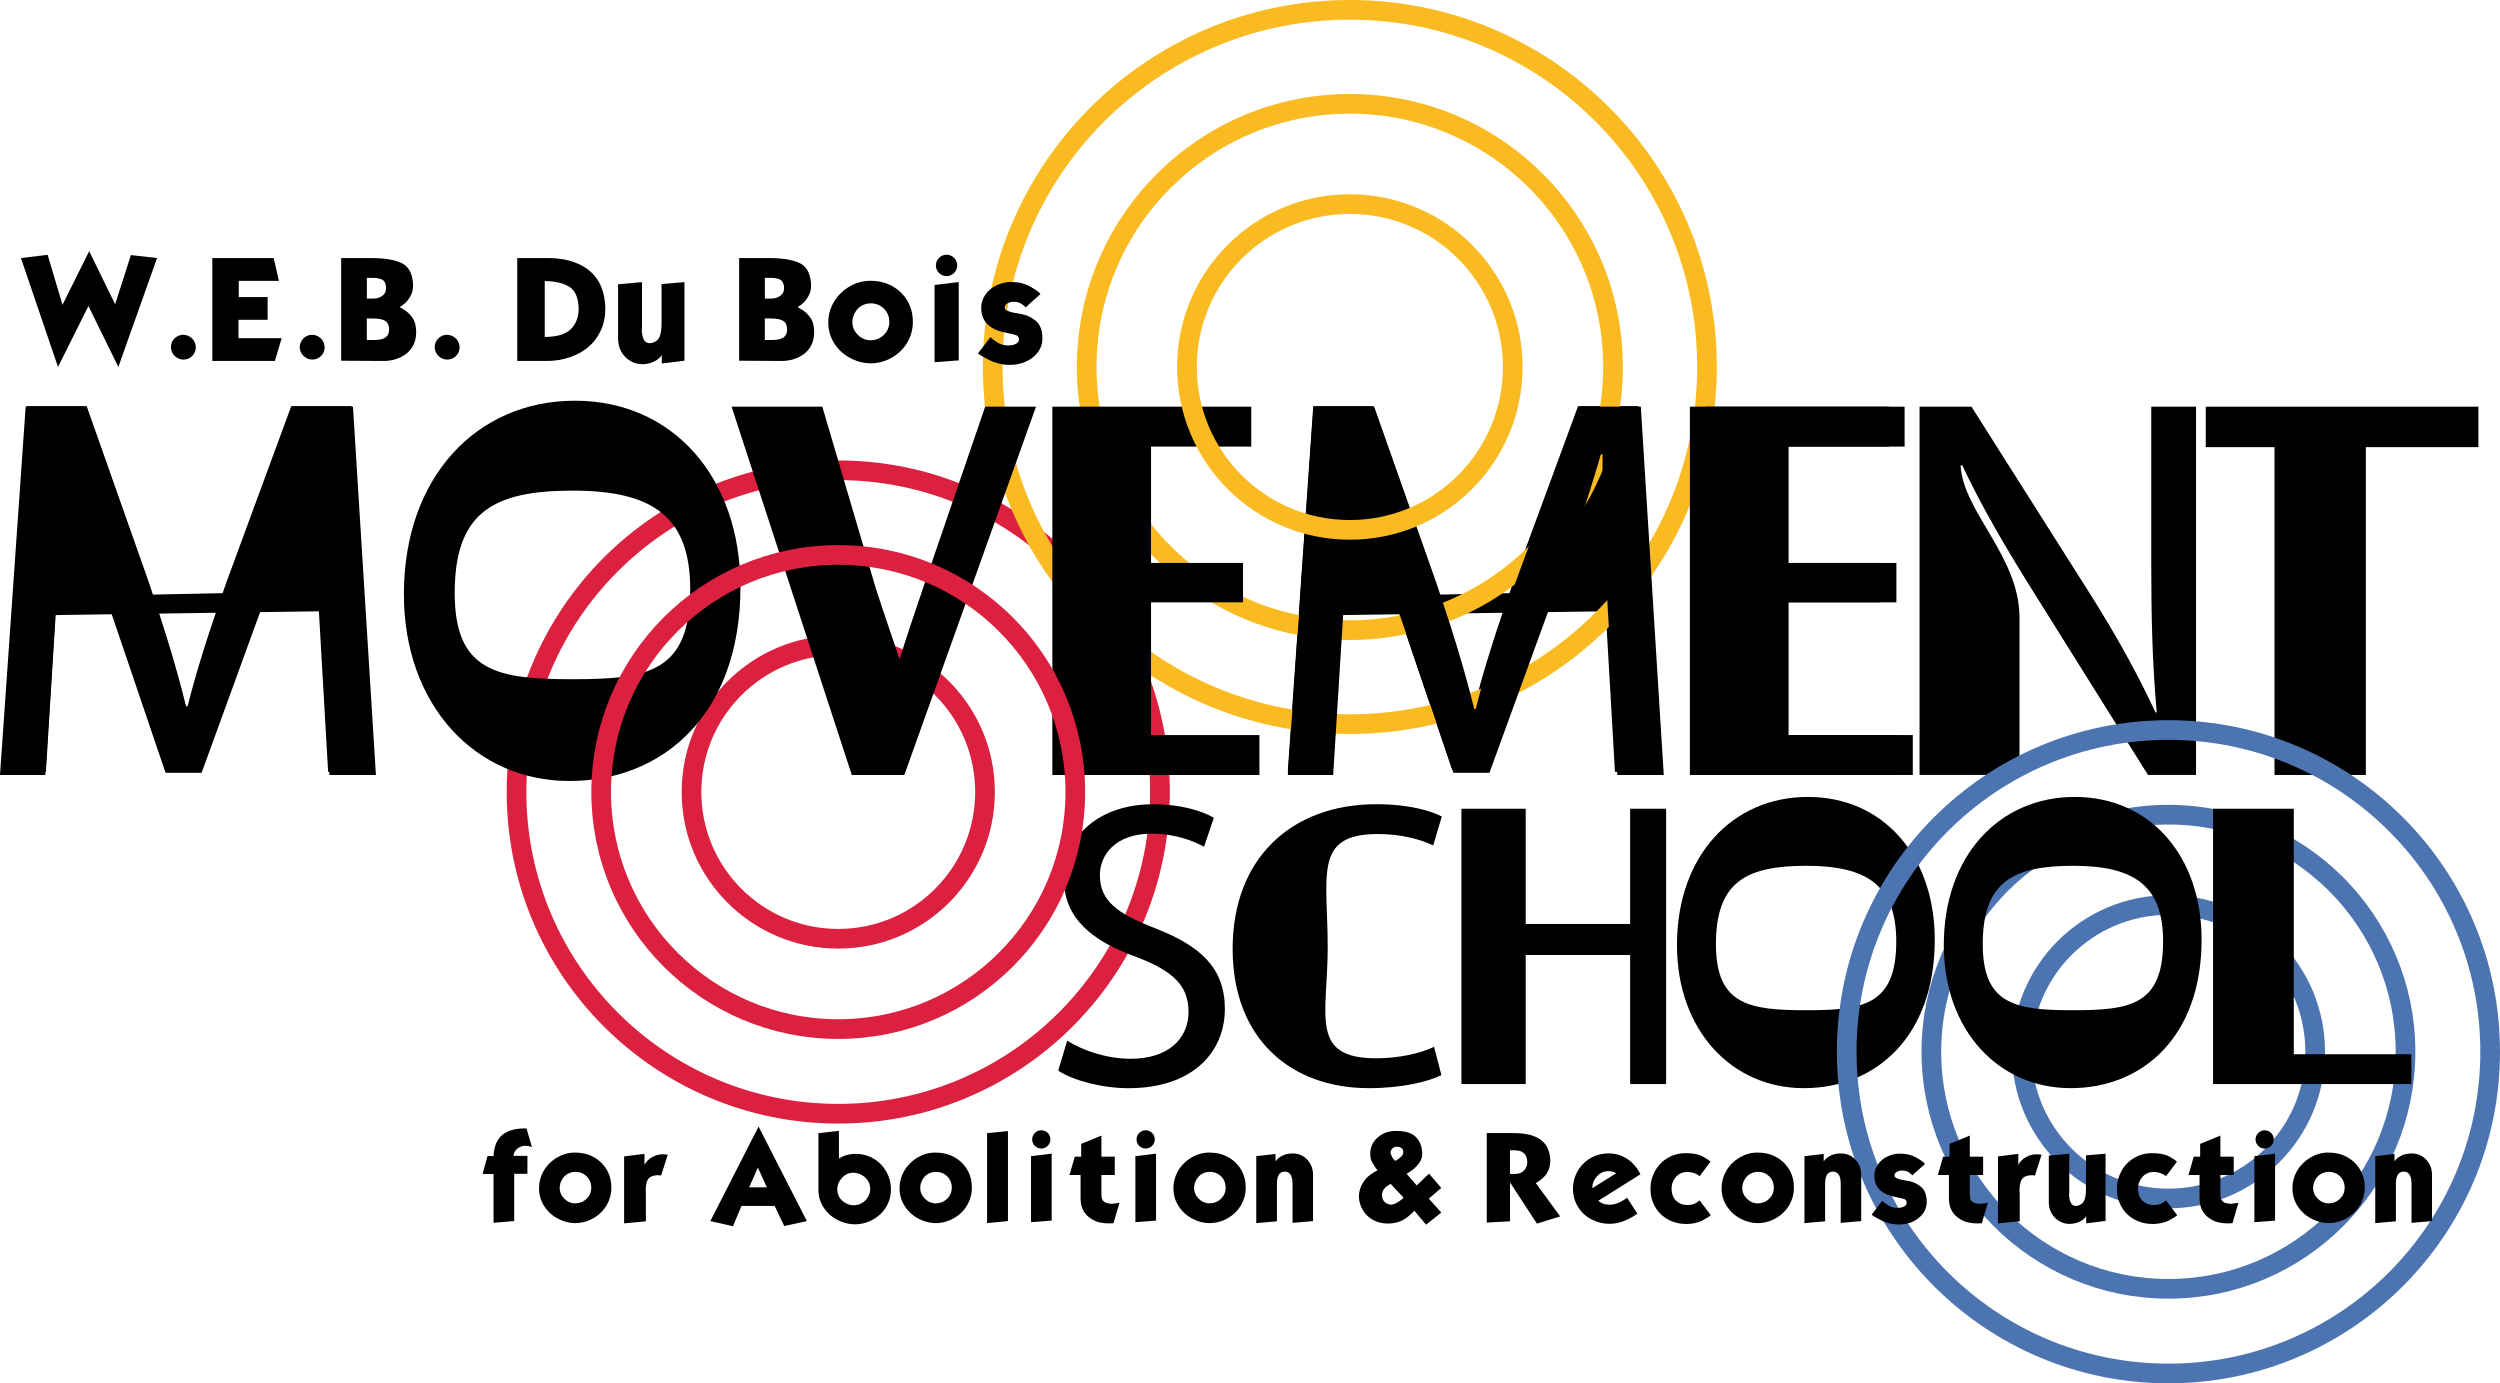
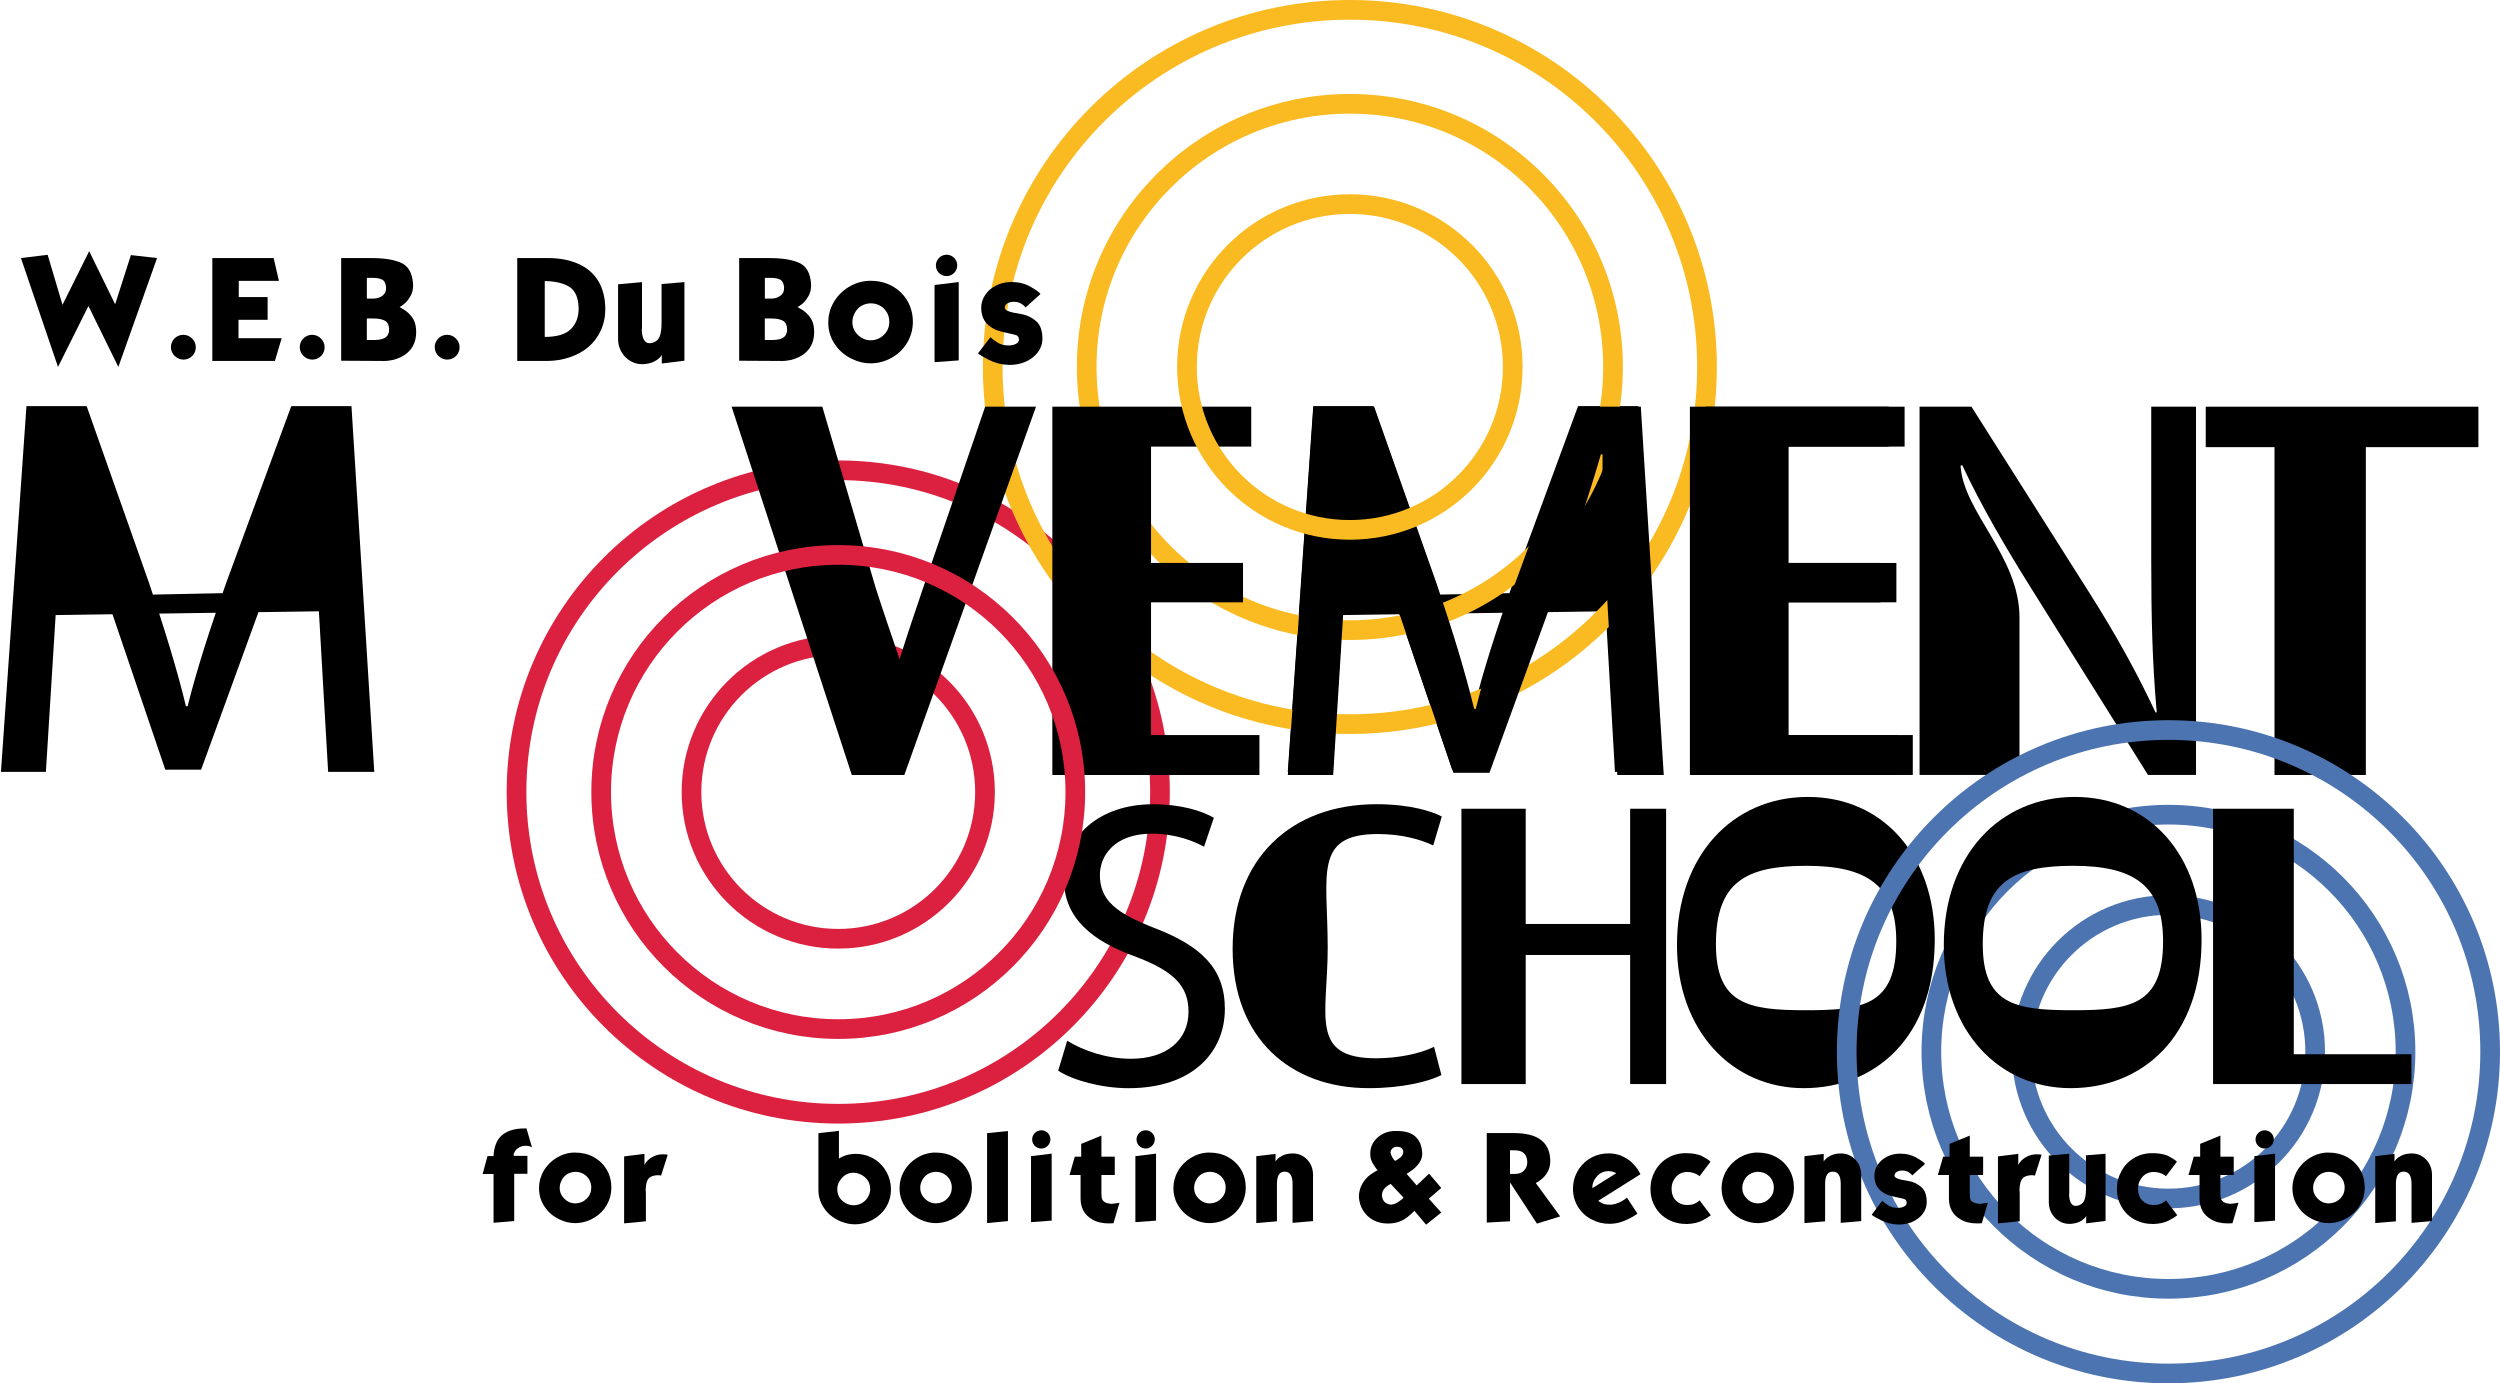
<svg xmlns="http://www.w3.org/2000/svg" id="Layer_2" viewBox="0 0 635.25 351.5">
  <defs>
    <style>.cls-1{stroke:#faba21;}.cls-1,.cls-2,.cls-3{fill:none;stroke-miterlimit:10;stroke-width:5px;}.cls-2{stroke:#dc2140;}.cls-3{stroke:#4c74b1;}</style>
  </defs>
  <g id="Layer_1-2">
    <path d="m394.51,150.5l-16.41,45.08h-9.1l-15.03-44.25m-12.83,4.96l-2.48,39.84h-11.44l6.48-92.93h15.3l15.86,44.95c3.86,11.44,7.03,21.64,9.37,31.3h.42c2.35-9.37,5.65-19.58,9.79-31.3l16.55-44.95h15.3l5.79,92.93h-11.72l-2.35-40.8" />
    <circle class="cls-2" cx="213" cy="201.25" r="81.75" />
    <circle class="cls-2" cx="213" cy="201.25" r="37.29" />
    <circle class="cls-1" cx="343" cy="93.25" r="90.75" />
    <circle class="cls-1" cx="343" cy="93.25" r="66.87" />
    <circle class="cls-3" cx="551" cy="267.25" r="60.24" />
    <circle class="cls-3" cx="551" cy="267.25" r="37.29" />
    <path d="m67.51,150.5l-16.41,45.08h-9.1l-15.03-44.25m-12.83,4.96l-2.48,39.84H.24l6.48-92.93h15.3l15.86,44.95c3.86,11.44,7.03,21.64,9.37,31.3h.42c2.35-9.37,5.65-19.58,9.79-31.3l16.55-44.95h15.3l5.79,92.93h-11.72l-2.35-40.8" />
-     <path d="m81.35,155.83c-.7-13.06-1.53-28.74-1.38-40.4h-.42c-3.19,10.97-7.08,22.63-11.8,35.54l-16.52,45.4h-9.16l-15.13-44.56c-4.44-13.19-8.19-25.28-10.83-36.38h-.28c-.28,11.67-.97,27.35-1.81,41.37l-2.5,40.12H0l6.52-93.58h15.41l15.97,45.26c3.89,11.52,7.08,21.79,9.44,31.52h.42c2.36-9.44,5.69-19.71,9.86-31.52l16.66-45.26h15.41l5.83,93.58h-11.8l-2.36-41.09Z" />
-     <path d="m188.15,149.16c0,32.22-19.58,49.29-43.45,49.29s-42.07-19.16-42.07-47.48c0-29.71,18.47-49.15,43.45-49.15s42.07,19.58,42.07,47.34Zm-72.61,1.53c0,20,10.82,21.9,29.85,21.9s29.99-1.63,29.99-22.88c0-18.6-9.72-25.04-29.85-25.04s-29.99,5.47-29.99,26.01Z" />
    <path d="m491.62,238.76c0,24.67-14.99,37.74-33.28,37.74s-32.22-14.67-32.22-36.36c0-22.75,14.14-37.64,33.28-37.64s32.22,14.99,32.22,36.26Zm-55.6,1.17c0,15.31,8.29,16.77,22.86,16.77s22.96-1.25,22.96-17.52c0-14.24-7.44-19.18-22.86-19.18s-22.96,4.19-22.96,19.92Z" />
    <path d="m559.42,238.76c0,24.67-14.99,37.74-33.28,37.74s-32.22-14.67-32.22-36.36c0-22.75,14.14-37.64,33.28-37.64s32.22,14.99,32.22,36.26Zm-55.6,1.17c0,15.31,8.29,16.77,22.86,16.77s22.96-1.25,22.96-17.52c0-14.24-7.44-19.18-22.86-19.18s-22.96,4.19-22.96,19.92Z" />
    <path d="m216.44,196.92l-30.54-93.58h23.05l13.58,46.1c4.03,12.63,8.5,24.01,11,34.99h-9.72c2.64-10.83,6.52-22.63,10.69-34.85l15.83-46.24h12.92l-33.46,93.58h-13.33Z" />
    <path d="m315.85,153.05h-23.37v33.73h27.54v10.14h-52.62v-93.58h50.54v10.14h-25.46v29.57h23.37v9.99Z" />
    <path d="m477.85,153.05h-23.37v33.73h27.54v10.14h-52.62v-93.58h50.54v10.14h-25.46v29.57h23.37v9.99Z" />
    <path d="m408.59,155.83c-.7-13.06-1.53-28.74-1.38-40.4h-.42c-3.19,10.97-7.08,22.63-11.8,35.54l-16.52,45.4h-9.16l-15.13-44.56c-4.44-13.19-8.19-25.28-10.83-36.38h-.28c-.28,11.67-.97,27.35-1.81,41.37l-2.5,40.12h-11.52l6.52-93.58h15.41l15.97,45.26c3.89,11.52,7.08,21.79,9.44,31.52h.42c2.36-9.44,5.69-19.71,9.86-31.52l16.66-45.26h15.41l5.83,93.58h-11.8l-2.36-41.09Z" />
    <path d="m481.87,153.05h-36.37v33.73h40.54v10.14h-52.62v-93.58h50.54v10.14h-38.46v29.57h36.37v9.99Z" />
    <path d="m487.76,196.92v-93.58h13.19l29.99,47.34c6.94,10.98,12.36,20.83,16.8,30.41l.28-.14c-1.11-12.5-1.39-23.89-1.39-38.46v-39.16h11.38v93.58h-12.21l-29.71-47.48c-6.52-10.41-12.77-21.11-17.49-31.23l-.42.14c.7,11.8,14.97,23.04,14.97,38.59v39.98h-25.38Z" />
    <path d="m577.94,113.62h-17.46v-10.28h69.28v10.28h-28.6v83.3h-23.21v-83.3Z" />
    <path d="m271.18,264.46c4.05,2.49,9.96,4.57,16.19,4.57,9.24,0,14.63-4.89,14.63-11.94,0-6.54-3.74-10.28-13.18-13.9-11.42-4.05-18.48-9.96-18.48-19.83,0-10.9,9.03-19,22.63-19,7.16,0,12.35,1.66,15.47,3.43l-2.49,7.37c-2.28-1.25-6.95-3.32-13.29-3.32-9.55,0-13.18,5.7-13.18,10.48,0,6.54,4.26,9.75,13.91,13.5,11.83,4.56,17.85,10.27,17.85,20.55,0,10.8-7.99,20.14-24.5,20.14-6.74,0-14.11-1.98-17.85-4.46l2.28-7.58Z" />
    <path d="m366.26,273.18c-3.32,1.66-9.96,3.32-18.48,3.32-19.72,0-34.57-12.46-34.57-35.4s14.85-36.75,36.54-36.75c8.72,0,14.22,1.87,16.61,3.12l-2.18,7.37c-3.42-1.66-8.3-2.91-14.11-2.91-16.4,0-12.7,10.48-12.7,28.85,0,17.12-4.74,28.13,12.28,28.13,5.5,0,11.11-1.14,14.74-2.91l1.87,7.17Z" />
    <path d="m387.68,205.5v29.28h26.54v-29.28h9.14v69.96h-9.14v-32.8h-26.54v32.8h-16.33v-69.96h16.33Z" />
    <path d="m562.35,205.5h20.5v62.38h29.89v7.58h-50.4v-69.96Z" />
    <circle class="cls-1" cx="343" cy="93.25" r="41.39" />
    <circle class="cls-2" cx="213" cy="201.25" r="60.24" />
    <circle class="cls-3" cx="551" cy="267.25" r="81.75" />
    <path d="m22.66,63.82l6.6,13.5,4-12.5,6.65.75-9.84,27.67-7.6-15.49-7.73,15.49-9.42-27.67,6.79-.82,3.77,12.7,6.79-13.64Z" />
    <path d="m44.49,90.54l-.06-.05c-1.29-1.19-1.34-3.21-.11-4.47h0c1.19-1.23,3.16-1.27,4.4-.09l.06.05c1.27,1.21,1.3,3.23.07,4.47h0c-1.19,1.2-3.11,1.24-4.35.09Z" />
    <path d="m53.95,91.72v-26.14h15.59l1.33,5.78h-10.2v4.12h7.33v5.78h-7.4v4.68h10.97l-1.72,5.78h-15.91Z" />
    <path d="m77.23,90.54l-.06-.05c-1.29-1.19-1.34-3.21-.11-4.47h0c1.19-1.23,3.16-1.27,4.4-.09l.06.05c1.27,1.21,1.3,3.23.07,4.47h0c-1.19,1.2-3.11,1.24-4.35.09Z" />
    <path d="m97.34,91.72l-10.65-.06v-26.08h7.79c3.2,0,5.7.41,7.5,1.23,1.78.82,2.76,2.54,2.96,5.14.02.19.03.37.03.55,0,1.04-.22,1.94-.65,2.7-.52.91-1.04,1.57-1.56,1.98-.54.43-.95.71-1.23.84.06.05.45.28,1.17.69.69.43,1.35,1.04,1.98,1.85.61.82.95,1.84,1.04,3.05.02.26.03.52.03.78,0,1.39-.29,2.59-.87,3.61-.72,1.21-1.74,2.13-3.05,2.76-1.34.65-2.84.98-4.49.98Zm-2.53-21.11h-1.59v5.26h1.66c.91,0,1.7-.26,2.37-.78.57-.45.85-1.06.85-1.82v-.32c-.09-.96-.41-1.59-.98-1.89-.59-.3-1.36-.45-2.31-.45Zm.06,10.32h-1.66v5.46h1.92c1.34,0,2.32-.24,2.92-.71.54-.43.82-1.06.82-1.88v-.2c-.02-.97-.36-1.67-1.01-2.08-.67-.39-1.67-.59-2.99-.59Z" />
    <path d="m111.52,90.54l-.06-.05c-1.29-1.19-1.34-3.21-.11-4.47h0c1.19-1.23,3.16-1.27,4.4-.09l.06.05c1.27,1.21,1.3,3.23.07,4.47h0c-1.19,1.2-3.11,1.24-4.35.09Z" />
    <path d="m138.97,91.72h-7.54v-26.14h7.92c2.88,0,5.42.49,7.6,1.46,2.19.97,3.88,2.42,5.07,4.35,1.17,1.95,1.77,4.33,1.79,7.14,0,1.99-.39,3.82-1.17,5.49-.78,1.67-1.84,3.07-3.18,4.19-1.34,1.13-2.93,1.99-4.77,2.6-1.84.61-3.75.91-5.72.91Zm-.55-20.3v14.19c3.1,0,5.31-.66,6.63-1.98s1.98-3.04,1.98-5.16v-.2c-.07-2.6-.84-4.38-2.31-5.36-1.5-.95-3.6-1.45-6.3-1.49Z" />
    <path d="m163.13,71.68v11.72c0,.17-.02.33-.06.46.11,2.23.77,3.35,1.98,3.35.19,0,.39-.02.61-.07.98-.26,1.63-.8,1.95-1.62.33-.82.49-1.93.49-3.31v-10.04l5.81-.48v19.97l-5.75.71v-2.18c-.07.11-.17.25-.3.43-.13.17-.4.42-.81.75-.43.32-.93.58-1.49.78-.59.2-1.27.33-2.05.39h-.33c-1.04,0-2.01-.25-2.89-.75-.99-.54-1.78-1.32-2.37-2.34-.58-.99-.87-2.1-.87-3.31v-13.9l6.07-.55Z" />
    <path d="m198.47,91.72l-10.65-.06v-26.08h7.79c3.2,0,5.7.41,7.5,1.23,1.78.82,2.76,2.54,2.96,5.14.02.19.03.37.03.55,0,1.04-.22,1.94-.65,2.7-.52.91-1.04,1.57-1.56,1.98-.54.43-.95.71-1.23.84.06.05.45.28,1.17.69.69.43,1.35,1.04,1.98,1.85.61.82.95,1.84,1.04,3.05.02.26.03.52.03.78,0,1.39-.29,2.59-.87,3.61-.72,1.21-1.74,2.13-3.05,2.76-1.34.65-2.84.98-4.49.98Zm-2.53-21.11h-1.59v5.26h1.66c.91,0,1.7-.26,2.37-.78.57-.45.85-1.06.85-1.82v-.32c-.09-.96-.41-1.59-.98-1.89-.59-.3-1.36-.45-2.31-.45Zm.06,10.32h-1.66v5.46h1.92c1.34,0,2.32-.24,2.92-.71.54-.43.82-1.06.82-1.88v-.2c-.02-.97-.36-1.67-1.01-2.08-.67-.39-1.67-.59-2.99-.59Z" />
    <path d="m220.91,71.35h.25c2.04,0,3.85.43,5.46,1.3,1.67.91,2.98,2.17,3.94,3.77.93,1.6,1.4,3.4,1.4,5.39v.06c-.02,1.84-.48,3.53-1.36,5.07-.89,1.54-2.1,2.78-3.64,3.73-1.53.95-3.19,1.49-4.97,1.63-.24.02-.48.03-.71.03-1.67,0-3.27-.38-4.81-1.14-1.8-.86-3.22-2.07-4.28-3.63-1.08-1.56-1.66-3.33-1.72-5.3v-.39c0-1.73.43-3.38,1.3-4.94.93-1.64,2.22-2.97,3.86-3.99,1.62-1,3.39-1.53,5.3-1.59Zm.25,5.72c-.86.04-1.64.27-2.34.68-.69.43-1.23,1.02-1.61,1.76-.41.73-.62,1.51-.62,2.31,0,1.28.47,2.37,1.4,3.28.93.91,2.03,1.37,3.31,1.37,1.32-.04,2.44-.52,3.34-1.43.89-.89,1.33-1.98,1.33-3.28s-.47-2.47-1.4-3.38c-.93-.87-2.04-1.3-3.34-1.3h-.07Z" />
    <path d="m238.86,69.59h0c-1.28-.98-1.41-2.86-.29-4.02l.02-.02c.93-.96,2.42-1.1,3.51-.32h0c1.37.97,1.53,2.95.33,4.13l-.02.02c-.96.95-2.47,1.04-3.54.21Zm-1.39,2.83l6.14-.75v19.91l-6.14.45v-19.62Z" />
    <path d="m264.37,74.73l-3.8,3.41s-.08-.15-.23-.33c-.17-.15-.36-.3-.56-.45-.2-.15-.48-.31-.84-.46-.39-.15-.82-.22-1.3-.22-.61,0-1.14.12-1.59.36-.48.26-.72.63-.75,1.1v.06c0,.28.22.53.65.75s1,.39,1.69.52c.69.13,1.41.26,2.14.39,1.24.24,2.41.82,3.51,1.75,1.06.93,1.59,2.41,1.59,4.45v.13c-.02,1.23-.42,2.36-1.2,3.38-.8,1.01-1.84,1.81-3.12,2.37-1.22.52-2.53.78-3.93.78h-.33c-1.82-.06-3.49-.49-5-1.27-1.52-.76-2.45-1.31-2.79-1.66l3.15-4.12c.35.37.93.81,1.75,1.33.8.52,1.73.78,2.77.78h.13c.73,0,1.37-.15,1.92-.45.45-.26.68-.61.68-1.04v-.17c-.07-.48-.29-.79-.65-.94-.37-.13-1.13-.32-2.28-.56-1.17-.22-2.16-.5-2.99-.84-2.45-1.08-3.67-2.93-3.67-5.53,0-1.23.35-2.35,1.04-3.35.67-.99,1.57-1.77,2.7-2.34,1.1-.56,2.3-.86,3.58-.9h.52c1.69,0,3.24.39,4.65,1.17,1.54.89,2.39,1.52,2.57,1.89Z" />
    <path d="m127.19,288.81c1.32-1.39,3.38-2.08,6.2-2.08h.39l1.39,4.77c-.52-.24-1.08-.36-1.67-.36-.71,0-1.35.22-1.95.66s-.94,1.01-1.05,1.69l.05.17v.05h3.47v4.56h-3.36v11.99l-5.25.45v-12.39h-2.78l1.25-4.56h1.58v-.05l-.05-.12c.15-2.09.74-3.69,1.78-4.8Z" />
    <path d="m145.91,292.87h.22c1.74,0,3.29.37,4.66,1.11,1.43.78,2.55,1.85,3.37,3.22.8,1.37,1.19,2.91,1.19,4.61v.05c-.02,1.57-.41,3.01-1.17,4.33s-1.8,2.38-3.11,3.19c-1.31.81-2.73,1.28-4.25,1.39-.2.02-.41.03-.61.03-1.43,0-2.8-.33-4.11-.98-1.54-.74-2.75-1.77-3.66-3.11-.93-1.33-1.42-2.84-1.47-4.53v-.33c0-1.48.37-2.89,1.11-4.22.8-1.41,1.9-2.54,3.3-3.41,1.39-.85,2.9-1.31,4.53-1.36Zm.22,4.89c-.74.04-1.4.23-2,.58-.59.37-1.05.87-1.38,1.5-.35.63-.53,1.29-.53,1.97,0,1.09.4,2.02,1.19,2.8.79.78,1.74,1.17,2.83,1.17,1.13-.04,2.08-.44,2.86-1.22.76-.76,1.14-1.69,1.14-2.8s-.4-2.11-1.2-2.89c-.79-.74-1.74-1.11-2.85-1.11h-.06Z" />
    <path d="m164.12,303.28v7.05l-5.53.53v-17.02l5.17-.64v2.81c.42-.84,1.06-1.49,1.92-1.97.83-.48,1.73-.73,2.69-.73.29,0,.56,0,.81.03.24.04.4.07.49.09l-1.69,5.3s-.13-.05-.28-.08c-.15-.02-.34-.03-.58-.03-.33,0-.71.05-1.14.16-.76.22-1.26.63-1.51,1.22-.24.61-.38,1.42-.41,2.42.04.19.05.47.05.86Z" />
-     <path d="m180.5,310.28l12.25-24.02,12.27,24.02-5.74,1.25-2.45-5.11h-8.42l-2.16,5.17-5.75-1.31Zm14.36-8.58l-2.28-5.02-2.22,5.02h4.5Z" />
    <path d="m207.95,287.93l5.22-.58v7.05c1.24-.8,2.66-1.2,4.27-1.2s3.17.41,4.56,1.22c1.37.81,2.45,1.93,3.25,3.34.76,1.37,1.14,2.87,1.14,4.5v.12c-.02,1.2-.26,2.32-.72,3.36-.47,1.06-1.11,1.98-1.95,2.75-.83.8-1.8,1.43-2.91,1.89s-2.27.7-3.47.72c-1.24,0-2.41-.22-3.52-.67-1.13-.42-2.13-1.03-3-1.8-.87-.78-1.56-1.7-2.08-2.77-.52-1.08-.78-2.21-.78-3.42v-14.5Zm8.8,10.05c-1.17.04-2.15.53-2.94,1.48-.71.81-1.06,1.71-1.06,2.69,0,.16,0,.33.03.5.13,1.13.64,2.02,1.53,2.69.76.61,1.65.92,2.67.92.13,0,.26,0,.41-.03.76-.09,1.43-.35,2-.78.57-.41,1.02-.95,1.34-1.63.26-.54.39-1.1.39-1.69,0-.13,0-.27-.03-.42-.05-.7-.29-1.34-.7-1.91-.41-.55-.94-1-1.61-1.33-.65-.32-1.29-.47-1.92-.47h-.11Z" />
    <path d="m237.52,292.87h.22c1.74,0,3.29.37,4.66,1.11,1.43.78,2.55,1.85,3.37,3.22.8,1.37,1.19,2.91,1.19,4.61v.05c-.02,1.57-.41,3.01-1.17,4.33-.76,1.32-1.8,2.38-3.11,3.19-1.31.81-2.73,1.28-4.25,1.39-.2.02-.41.03-.61.03-1.43,0-2.8-.33-4.11-.98-1.54-.74-2.75-1.77-3.66-3.11-.93-1.33-1.42-2.84-1.47-4.53v-.33c0-1.48.37-2.89,1.11-4.22.8-1.41,1.9-2.54,3.3-3.41,1.39-.85,2.9-1.31,4.53-1.36Zm.22,4.89c-.74.04-1.4.23-2,.58-.59.37-1.05.87-1.38,1.5-.35.63-.53,1.29-.53,1.97,0,1.09.4,2.02,1.19,2.8.79.78,1.74,1.17,2.83,1.17,1.13-.04,2.08-.44,2.86-1.22.76-.76,1.14-1.69,1.14-2.8s-.4-2.11-1.2-2.89c-.79-.74-1.74-1.11-2.85-1.11h-.06Z" />
    <path d="m250.82,310.78v-22.85l5.3-.53v22.88l-5.3.5Z" />
    <path d="m263.17,291.36h0c-1.09-.84-1.21-2.44-.25-3.43l.02-.02c.79-.82,2.07-.94,3-.28h0c1.17.83,1.31,2.52.28,3.53l-.02.02c-.82.81-2.12.89-3.03.18Zm-1.19,2.42l5.25-.64v17.02l-5.25.39v-16.77Z" />
    <path d="m279.87,298.56v4.73c0,.76.08,1.28.25,1.55.15.3.45.56.89.78.26.11.73.2,1.42.28.32-.02.7-.07,1.14-.14.42-.05.72-.1.89-.14l-1.53,5.22h-.42c-.2.02-.44.03-.72.03-1.74,0-3.17-.34-4.28-1.03-1.96-1.13-2.94-2.89-2.94-5.3v-5.97h-2.81l1.34-4.66h1.63v-3.25l5.14-2.11v5.36h3.39v4.66h-3.39Z" />
    <path d="m289.69,291.36h0c-1.09-.84-1.21-2.44-.25-3.43l.02-.02c.79-.82,2.07-.94,3-.28h0c1.17.83,1.31,2.52.28,3.53l-.02.02c-.82.81-2.12.89-3.03.18Zm-1.19,2.42l5.25-.64v17.02l-5.25.39v-16.77Z" />
    <path d="m307.11,292.87h.22c1.74,0,3.29.37,4.66,1.11,1.43.78,2.55,1.85,3.37,3.22.8,1.37,1.19,2.91,1.19,4.61v.05c-.02,1.57-.41,3.01-1.17,4.33-.76,1.32-1.8,2.38-3.11,3.19-1.31.81-2.73,1.28-4.25,1.39-.2.02-.41.03-.61.03-1.43,0-2.8-.33-4.11-.98-1.54-.74-2.75-1.77-3.66-3.11-.93-1.33-1.42-2.84-1.47-4.53v-.33c0-1.48.37-2.89,1.11-4.22.8-1.41,1.9-2.54,3.3-3.41,1.39-.85,2.9-1.31,4.53-1.36Zm.22,4.89c-.74.04-1.4.23-2,.58-.59.37-1.05.87-1.38,1.5-.35.63-.53,1.29-.53,1.97,0,1.09.4,2.02,1.19,2.8.79.78,1.74,1.17,2.83,1.17,1.13-.04,2.08-.44,2.86-1.22.76-.76,1.14-1.69,1.14-2.8s-.4-2.11-1.2-2.89c-.79-.74-1.74-1.11-2.85-1.11h-.06Z" />
    <path d="m328.44,310.73v-9.89c0-2.09-.67-3.13-2-3.13s-1.97,1.04-1.97,3.13v9.5l-5.25.45v-17l4.89-.58v1.88s.16-.22.47-.55c.29-.32.74-.62,1.33-.92s1.36-.47,2.31-.53h.28c1.41,0,2.6.5,3.59,1.5,1.04,1.07,1.55,2.39,1.55,3.97v11.72l-5.19.45Z" />
    <path d="m357.43,298.28l2.55,2.94,3.14-3,3.11,3.64-3.17,2.72,3.17,3.53-3.86,3.08-2.98-3.53s-.27.3-.8.78c-.54.5-1.03.89-1.47,1.19-1.26.85-2.76,1.27-4.5,1.27-1.33,0-2.55-.29-3.64-.86-1.09-.57-1.96-1.39-2.61-2.44-.66-1.06-1.02-2.23-1.08-3.53.05-1.67.59-3.11,1.61-4.33.42-.56,1.01-1.08,1.75-1.55.74-.48,1.21-.76,1.42-.84-.17-.11-.5-.55-1-1.33-.5-.76-.79-1.49-.86-2.2-.02-.2-.03-.41-.03-.61,0-.72.11-1.38.33-1.97.28-.76.73-1.44,1.36-2.03.61-.59,1.31-1.04,2.11-1.36.8-.3,1.62-.46,2.47-.47h.47c2.15,0,3.73.48,4.75,1.44,1.09,1.04,1.67,2.47,1.72,4.31v.05c0,.87-.28,1.67-.83,2.41-.57.76-1.17,1.35-1.78,1.78-.61.43-1.06.73-1.36.89Zm-.81,6.02l-3.25-3.47c-.3.13-.68.38-1.14.75-.48.37-.81.84-.98,1.42,0,.07-.04.29-.11.66.11,1.52.91,2.33,2.39,2.45.48-.06.94-.21,1.36-.45,1.15-.72,1.72-1.18,1.72-1.36Zm-.05-11.66c0-.32-.13-.6-.39-.86-.28-.26-.69-.39-1.25-.39-.44,0-.81.14-1.11.41-.31.3-.48.67-.5,1.11.24.87.62,1.56,1.14,2.05.19,0,.6-.25,1.25-.75.57-.45.86-.93.86-1.44v-.14Z" />
    <path d="m390.25,300.62l6.19,8.47-5.91,1.83-6.83-10.47v9.88l-5.91.33v-22.74h6.94c5.83,0,8.89,2.17,9.17,6.52.02.19.03.36.03.53,0,2.41-1.22,4.29-3.67,5.64Zm-6.56-2.33h1.31c1.02,0,1.79-.32,2.33-.95.5-.57.75-1.23.75-1.97v-.16c-.08-1.94-1.14-2.92-3.2-2.92h-1.19v6Z" />
    <path d="m416.82,298.39l-10.69,6.72c.15.19.49.41,1.03.66.44.23,1.08.34,1.92.34h.36c.59-.06,1.19-.22,1.8-.47.59-.26,1.1-.54,1.53-.83.43-.29.64-.46.64-.5l2.66,4.08c-.24.19-.67.46-1.28.83s-1.42.75-2.44,1.14c-1.04.39-2.13.59-3.27.61h-.12c-1.66,0-3.19-.38-4.58-1.14-1.44-.75-2.58-1.81-3.41-3.16-.83-1.35-1.26-2.86-1.28-4.53v-.12c0-1.44.33-2.81,1-4.11.68-1.32,1.63-2.4,2.85-3.25,1.22-.85,2.6-1.36,4.12-1.53.39-.04.77-.05,1.14-.05,1.02,0,1.98.16,2.89.49,1.2.48,2.17,1.07,2.89,1.75.72.71,1.25,1.33,1.58,1.86s.56.94.66,1.19Zm-12.22,3.53l6.08-3.8c-.13-.09-.36-.21-.69-.33-.35-.13-.79-.2-1.31-.2-1.15,0-2.11.44-2.89,1.31-.8.89-1.19,1.89-1.19,3.02Z" />
    <path d="m434.63,295.2l-2.78,3.69c-.05-.06-.15-.14-.28-.25-.15-.09-.34-.21-.58-.33-.26-.13-.61-.25-1.05-.37-.39-.09-.76-.14-1.11-.14h-.17c-1.18.02-2.15.47-2.89,1.36-.68.83-1.02,1.77-1.02,2.8v.33c.05,1.21.44,2.15,1.17,2.83.72.71,1.63,1.07,2.75,1.08.67,0,1.23-.08,1.69-.25.44-.17.81-.37,1.11-.61.26-.2.39-.31.39-.33l2.86,3.78c-.41.35-1.12.8-2.14,1.34-1.04.53-2.33.83-3.86.89h-.11c-1.78,0-3.36-.38-4.75-1.14-1.43-.78-2.53-1.86-3.31-3.25-.78-1.37-1.17-2.89-1.17-4.55s.39-3.12,1.17-4.53c.76-1.39,1.82-2.49,3.19-3.3,1.35-.82,2.9-1.23,4.64-1.23s3.21.27,4.22.81,1.69.99,2.03,1.36Z" />
    <path d="m446.4,292.87h.22c1.74,0,3.29.37,4.66,1.11,1.43.78,2.55,1.85,3.37,3.22.8,1.37,1.19,2.91,1.19,4.61v.05c-.02,1.57-.41,3.01-1.17,4.33s-1.8,2.38-3.11,3.19c-1.31.81-2.73,1.28-4.25,1.39-.2.02-.41.03-.61.03-1.43,0-2.8-.33-4.11-.98-1.54-.74-2.75-1.77-3.66-3.11-.93-1.33-1.42-2.84-1.47-4.53v-.33c0-1.48.37-2.89,1.11-4.22.8-1.41,1.9-2.54,3.3-3.41,1.39-.85,2.9-1.31,4.53-1.36Zm.22,4.89c-.74.04-1.4.23-2,.58-.59.37-1.05.87-1.38,1.5-.35.63-.53,1.29-.53,1.97,0,1.09.4,2.02,1.19,2.8.79.78,1.74,1.17,2.83,1.17,1.13-.04,2.08-.44,2.86-1.22.76-.76,1.14-1.69,1.14-2.8s-.4-2.11-1.2-2.89c-.79-.74-1.74-1.11-2.85-1.11h-.06Z" />
    <path d="m467.73,310.73v-9.89c0-2.09-.67-3.13-2-3.13s-1.97,1.04-1.97,3.13v9.5l-5.25.45v-17l4.89-.58v1.88s.16-.22.47-.55c.29-.32.74-.62,1.33-.92s1.36-.47,2.31-.53h.28c1.41,0,2.6.5,3.59,1.5,1.04,1.07,1.55,2.39,1.55,3.97v11.72l-5.19.45Z" />
    <path d="m489.14,295.76l-3.25,2.92s-.07-.13-.2-.28c-.15-.13-.31-.26-.47-.39-.17-.13-.41-.26-.72-.39-.33-.13-.71-.19-1.11-.19-.52,0-.97.1-1.36.31-.41.22-.62.54-.64.94v.05c0,.24.19.45.56.64s.85.33,1.44.45c.59.11,1.2.22,1.83.33,1.06.2,2.06.7,3,1.5.9.8,1.36,2.06,1.36,3.8v.12c-.02,1.05-.36,2.02-1.02,2.89-.69.87-1.58,1.54-2.66,2.03-1.04.44-2.16.66-3.36.66h-.28c-1.55-.05-2.98-.42-4.28-1.08-1.3-.65-2.09-1.12-2.39-1.42l2.69-3.53c.3.32.8.7,1.5,1.14.69.44,1.48.66,2.37.66h.11c.63,0,1.18-.13,1.64-.39.39-.22.58-.52.58-.89v-.14c-.06-.41-.24-.67-.56-.8-.32-.11-.96-.27-1.95-.47-1-.19-1.85-.42-2.56-.72-2.09-.93-3.14-2.5-3.14-4.73,0-1.05.3-2.01.89-2.86.57-.85,1.34-1.52,2.31-2,.94-.48,1.96-.74,3.06-.77h.44c1.45,0,2.77.33,3.97,1,1.32.76,2.05,1.3,2.2,1.61Z" />
    <path d="m500.52,298.56v4.73c0,.76.08,1.28.25,1.55.15.3.45.56.89.78.26.11.73.2,1.42.28.32-.02.7-.07,1.14-.14.42-.05.72-.1.89-.14l-1.53,5.22h-.42c-.2.02-.44.03-.72.03-1.74,0-3.17-.34-4.28-1.03-1.96-1.13-2.94-2.89-2.94-5.3v-5.97h-2.81l1.34-4.66h1.63v-3.25l5.14-2.11v5.36h3.39v4.66h-3.39Z" />
    <path d="m513.21,303.28v7.05l-5.53.53v-17.02l5.17-.64v2.81c.42-.84,1.06-1.49,1.92-1.97.83-.48,1.73-.73,2.69-.73.29,0,.56,0,.81.03.24.04.4.07.49.09l-1.69,5.3s-.13-.05-.28-.08c-.15-.02-.34-.03-.58-.03-.33,0-.71.05-1.14.16-.76.22-1.26.63-1.51,1.22-.24.61-.38,1.42-.41,2.42.04.19.05.47.05.86Z" />
    <path d="m525.8,293.15v10.02c0,.15-.02.28-.05.39.09,1.91.66,2.86,1.69,2.86.16,0,.34-.02.52-.06.84-.22,1.39-.68,1.67-1.38.28-.71.42-1.65.42-2.83v-8.58l4.97-.41v17.08l-4.92.61v-1.86c-.06.09-.14.22-.25.37-.11.15-.34.36-.7.64-.37.28-.79.5-1.27.66-.5.17-1.08.28-1.75.33h-.28c-.89,0-1.72-.21-2.47-.64-.85-.46-1.53-1.13-2.03-2-.5-.85-.75-1.79-.75-2.83v-11.89l5.19-.47Z" />
    <path d="m553.15,295.2l-2.78,3.69c-.05-.06-.15-.14-.28-.25-.15-.09-.34-.21-.58-.33-.26-.13-.61-.25-1.05-.37-.39-.09-.76-.14-1.11-.14h-.17c-1.18.02-2.15.47-2.89,1.36-.68.83-1.02,1.77-1.02,2.8v.33c.05,1.21.44,2.15,1.17,2.83.72.71,1.63,1.07,2.75,1.08.67,0,1.23-.08,1.69-.25.44-.17.81-.37,1.11-.61.26-.2.39-.31.39-.33l2.86,3.78c-.41.35-1.12.8-2.14,1.34-1.04.53-2.33.83-3.86.89h-.11c-1.78,0-3.36-.38-4.75-1.14-1.43-.78-2.53-1.86-3.31-3.25-.78-1.37-1.17-2.89-1.17-4.55s.39-3.12,1.17-4.53c.76-1.39,1.82-2.49,3.19-3.3,1.35-.82,2.9-1.23,4.64-1.23s3.21.27,4.22.81,1.69.99,2.03,1.36Z" />
    <path d="m564.2,298.56v4.73c0,.76.08,1.28.25,1.55.15.3.45.56.89.78.26.11.73.2,1.42.28.32-.02.7-.07,1.14-.14.42-.05.72-.1.89-.14l-1.53,5.22h-.42c-.2.02-.44.03-.72.03-1.74,0-3.17-.34-4.28-1.03-1.96-1.13-2.94-2.89-2.94-5.3v-5.97h-2.81l1.34-4.66h1.63v-3.25l5.14-2.11v5.36h3.39v4.66h-3.39Z" />
    <path d="m574.03,291.36h0c-1.09-.84-1.21-2.44-.25-3.43l.02-.02c.79-.82,2.07-.94,3-.28h0c1.17.83,1.31,2.52.28,3.53l-.02.02c-.82.81-2.12.89-3.03.18Zm-1.19,2.42l5.25-.64v17.02l-5.25.39v-16.77Z" />
    <path d="m591.45,292.87h.22c1.74,0,3.29.37,4.66,1.11,1.43.78,2.55,1.85,3.37,3.22.8,1.37,1.19,2.91,1.19,4.61v.05c-.02,1.57-.41,3.01-1.17,4.33-.76,1.32-1.8,2.38-3.11,3.19-1.31.81-2.73,1.28-4.25,1.39-.2.02-.41.03-.61.03-1.43,0-2.8-.33-4.11-.98-1.54-.74-2.75-1.77-3.66-3.11-.93-1.33-1.42-2.84-1.47-4.53v-.33c0-1.48.37-2.89,1.11-4.22.8-1.41,1.9-2.54,3.3-3.41,1.39-.85,2.9-1.31,4.53-1.36Zm.22,4.89c-.74.04-1.4.23-2,.58-.59.37-1.05.87-1.38,1.5-.35.63-.53,1.29-.53,1.97,0,1.09.4,2.02,1.19,2.8.79.78,1.74,1.17,2.83,1.17,1.13-.04,2.08-.44,2.86-1.22.76-.76,1.14-1.69,1.14-2.8s-.4-2.11-1.2-2.89c-.79-.74-1.74-1.11-2.85-1.11h-.06Z" />
    <path d="m612.77,310.73v-9.89c0-2.09-.67-3.13-2-3.13s-1.97,1.04-1.97,3.13v9.5l-5.25.45v-17l4.89-.58v1.88s.16-.22.47-.55c.29-.32.74-.62,1.33-.92s1.36-.47,2.31-.53h.28c1.41,0,2.6.5,3.59,1.5,1.04,1.07,1.55,2.39,1.55,3.97v11.72l-5.19.45Z" />
  </g>
</svg>